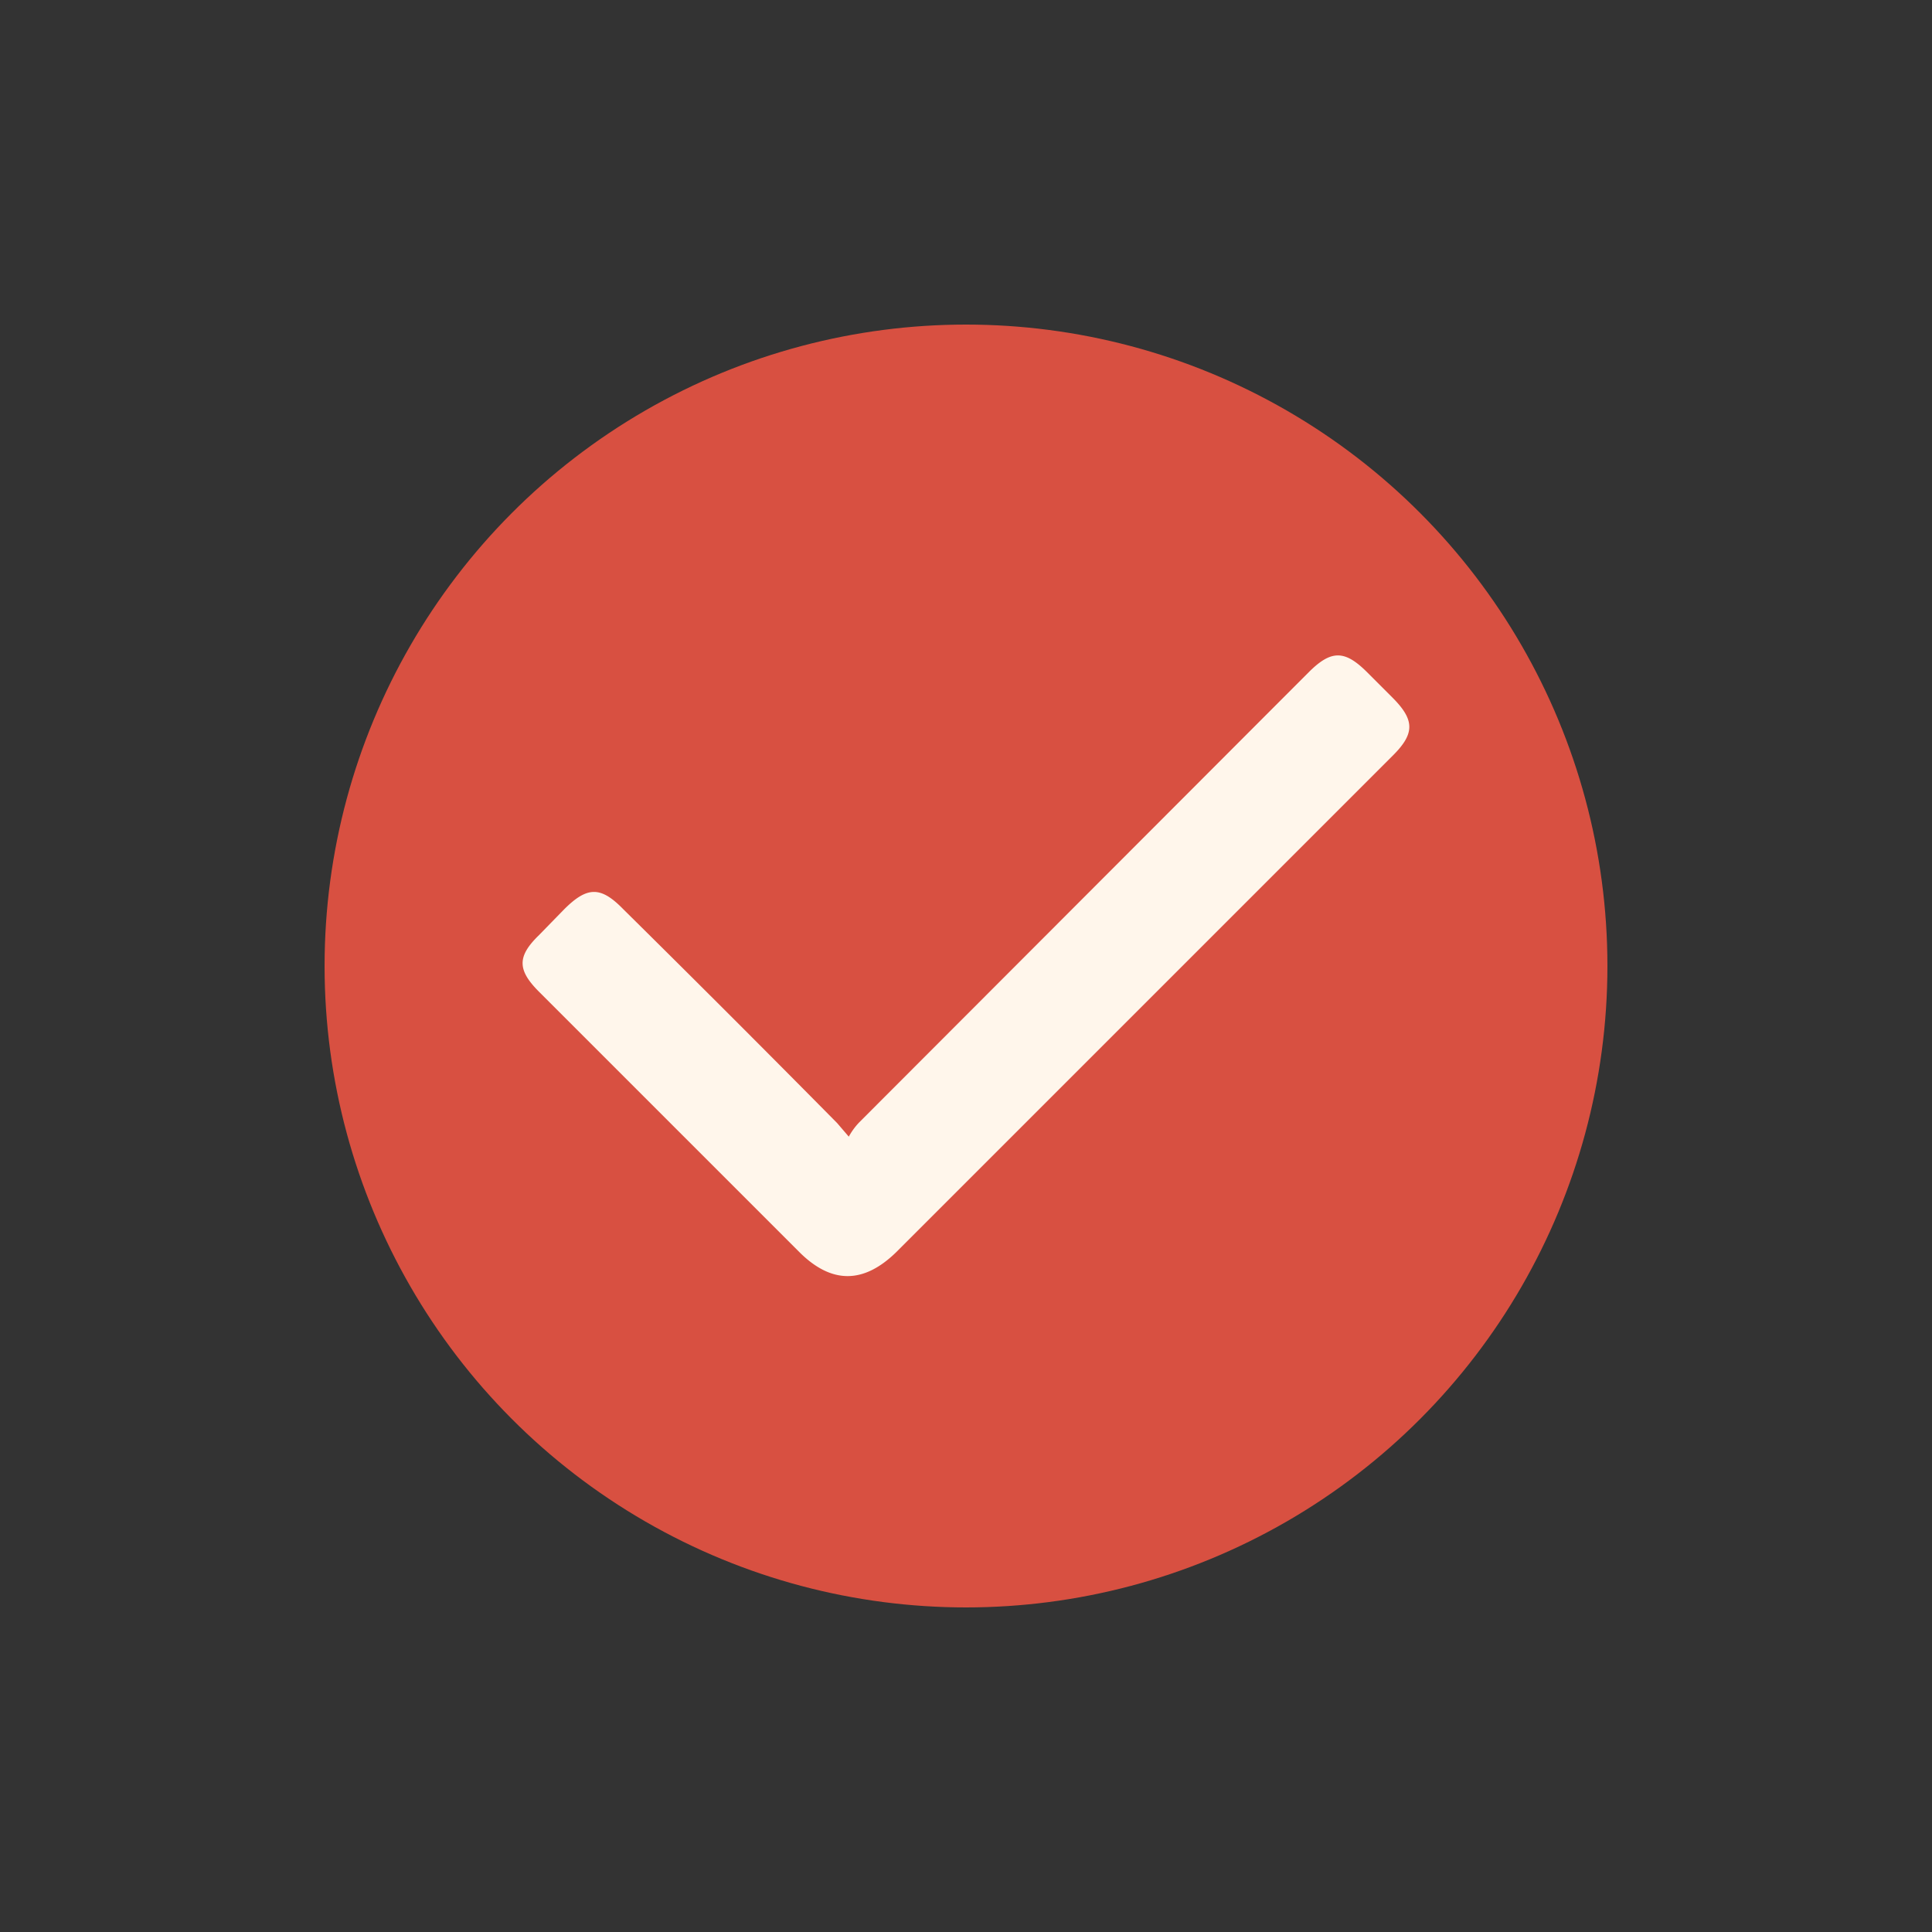
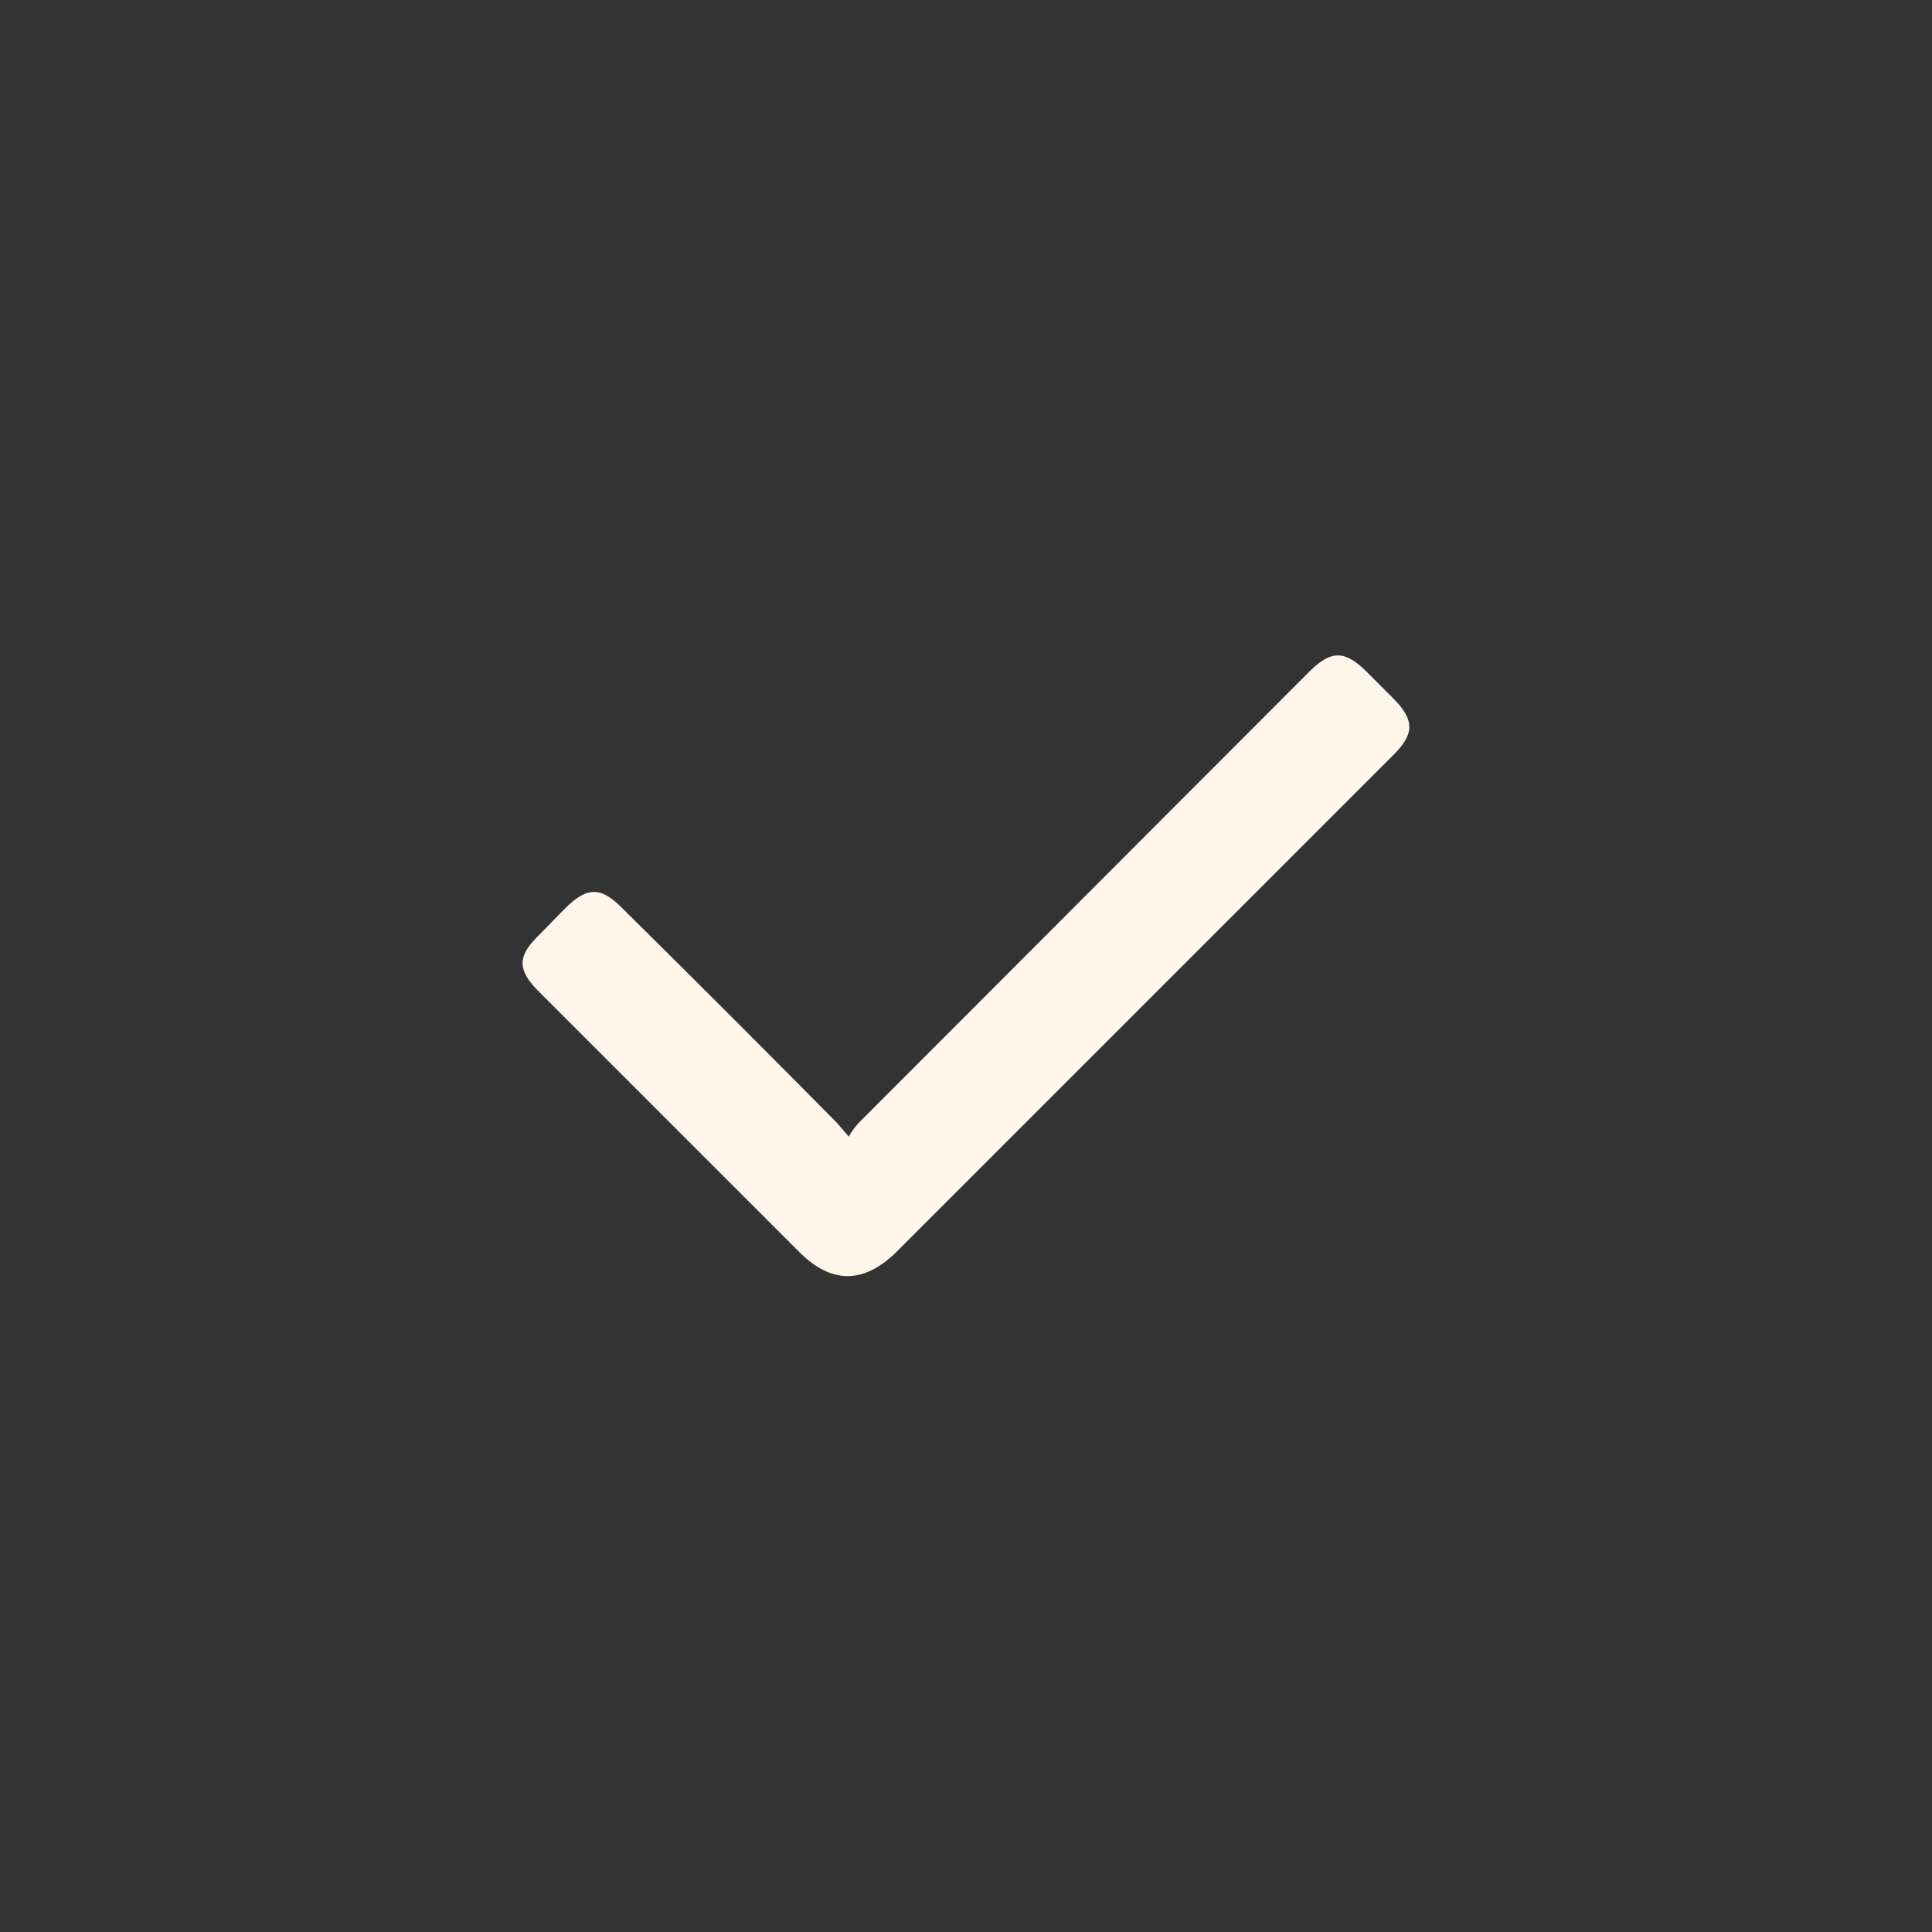
<svg xmlns="http://www.w3.org/2000/svg" viewBox="0 0 300 300">
  <rect x="0" y="0" width="300" height="300" fill="#333333" stroke="none" />
  <defs>
    <style>.a{fill:none;}.b{fill:#d85041;}.c{fill:#fff6eb;}.d{clip-path:url(#a);}</style>
    <clipPath id="a">
      <polyline class="a" points="-2412.9 1541.1 -2412.8 163.7 -1441.1 163.7 -1441.2 947.1 -1441.2 1723.9" />
    </clipPath>
  </defs>
  <title>Монтажная область 233 копия22</title>
-   <circle class="b" cx="150" cy="150" r="99.6" />
  <path class="c" d="M131.8,176.5a10.4,10.4,0,0,1,1.6-2.2l69.8-69.9c3.5-3.5,5.6-3.5,9.1,0l3.9,3.9c3.5,3.5,3.5,5.6.1,9l-47,47-30.1,30.1c-5.1,5-10.1,5-15.1,0L83.7,154c-3.4-3.4-3.4-5.5,0-8.8l3.9-4c3.6-3.6,5.7-3.6,9.2,0q16.7,16.5,33.2,33.2Z" />
</svg>